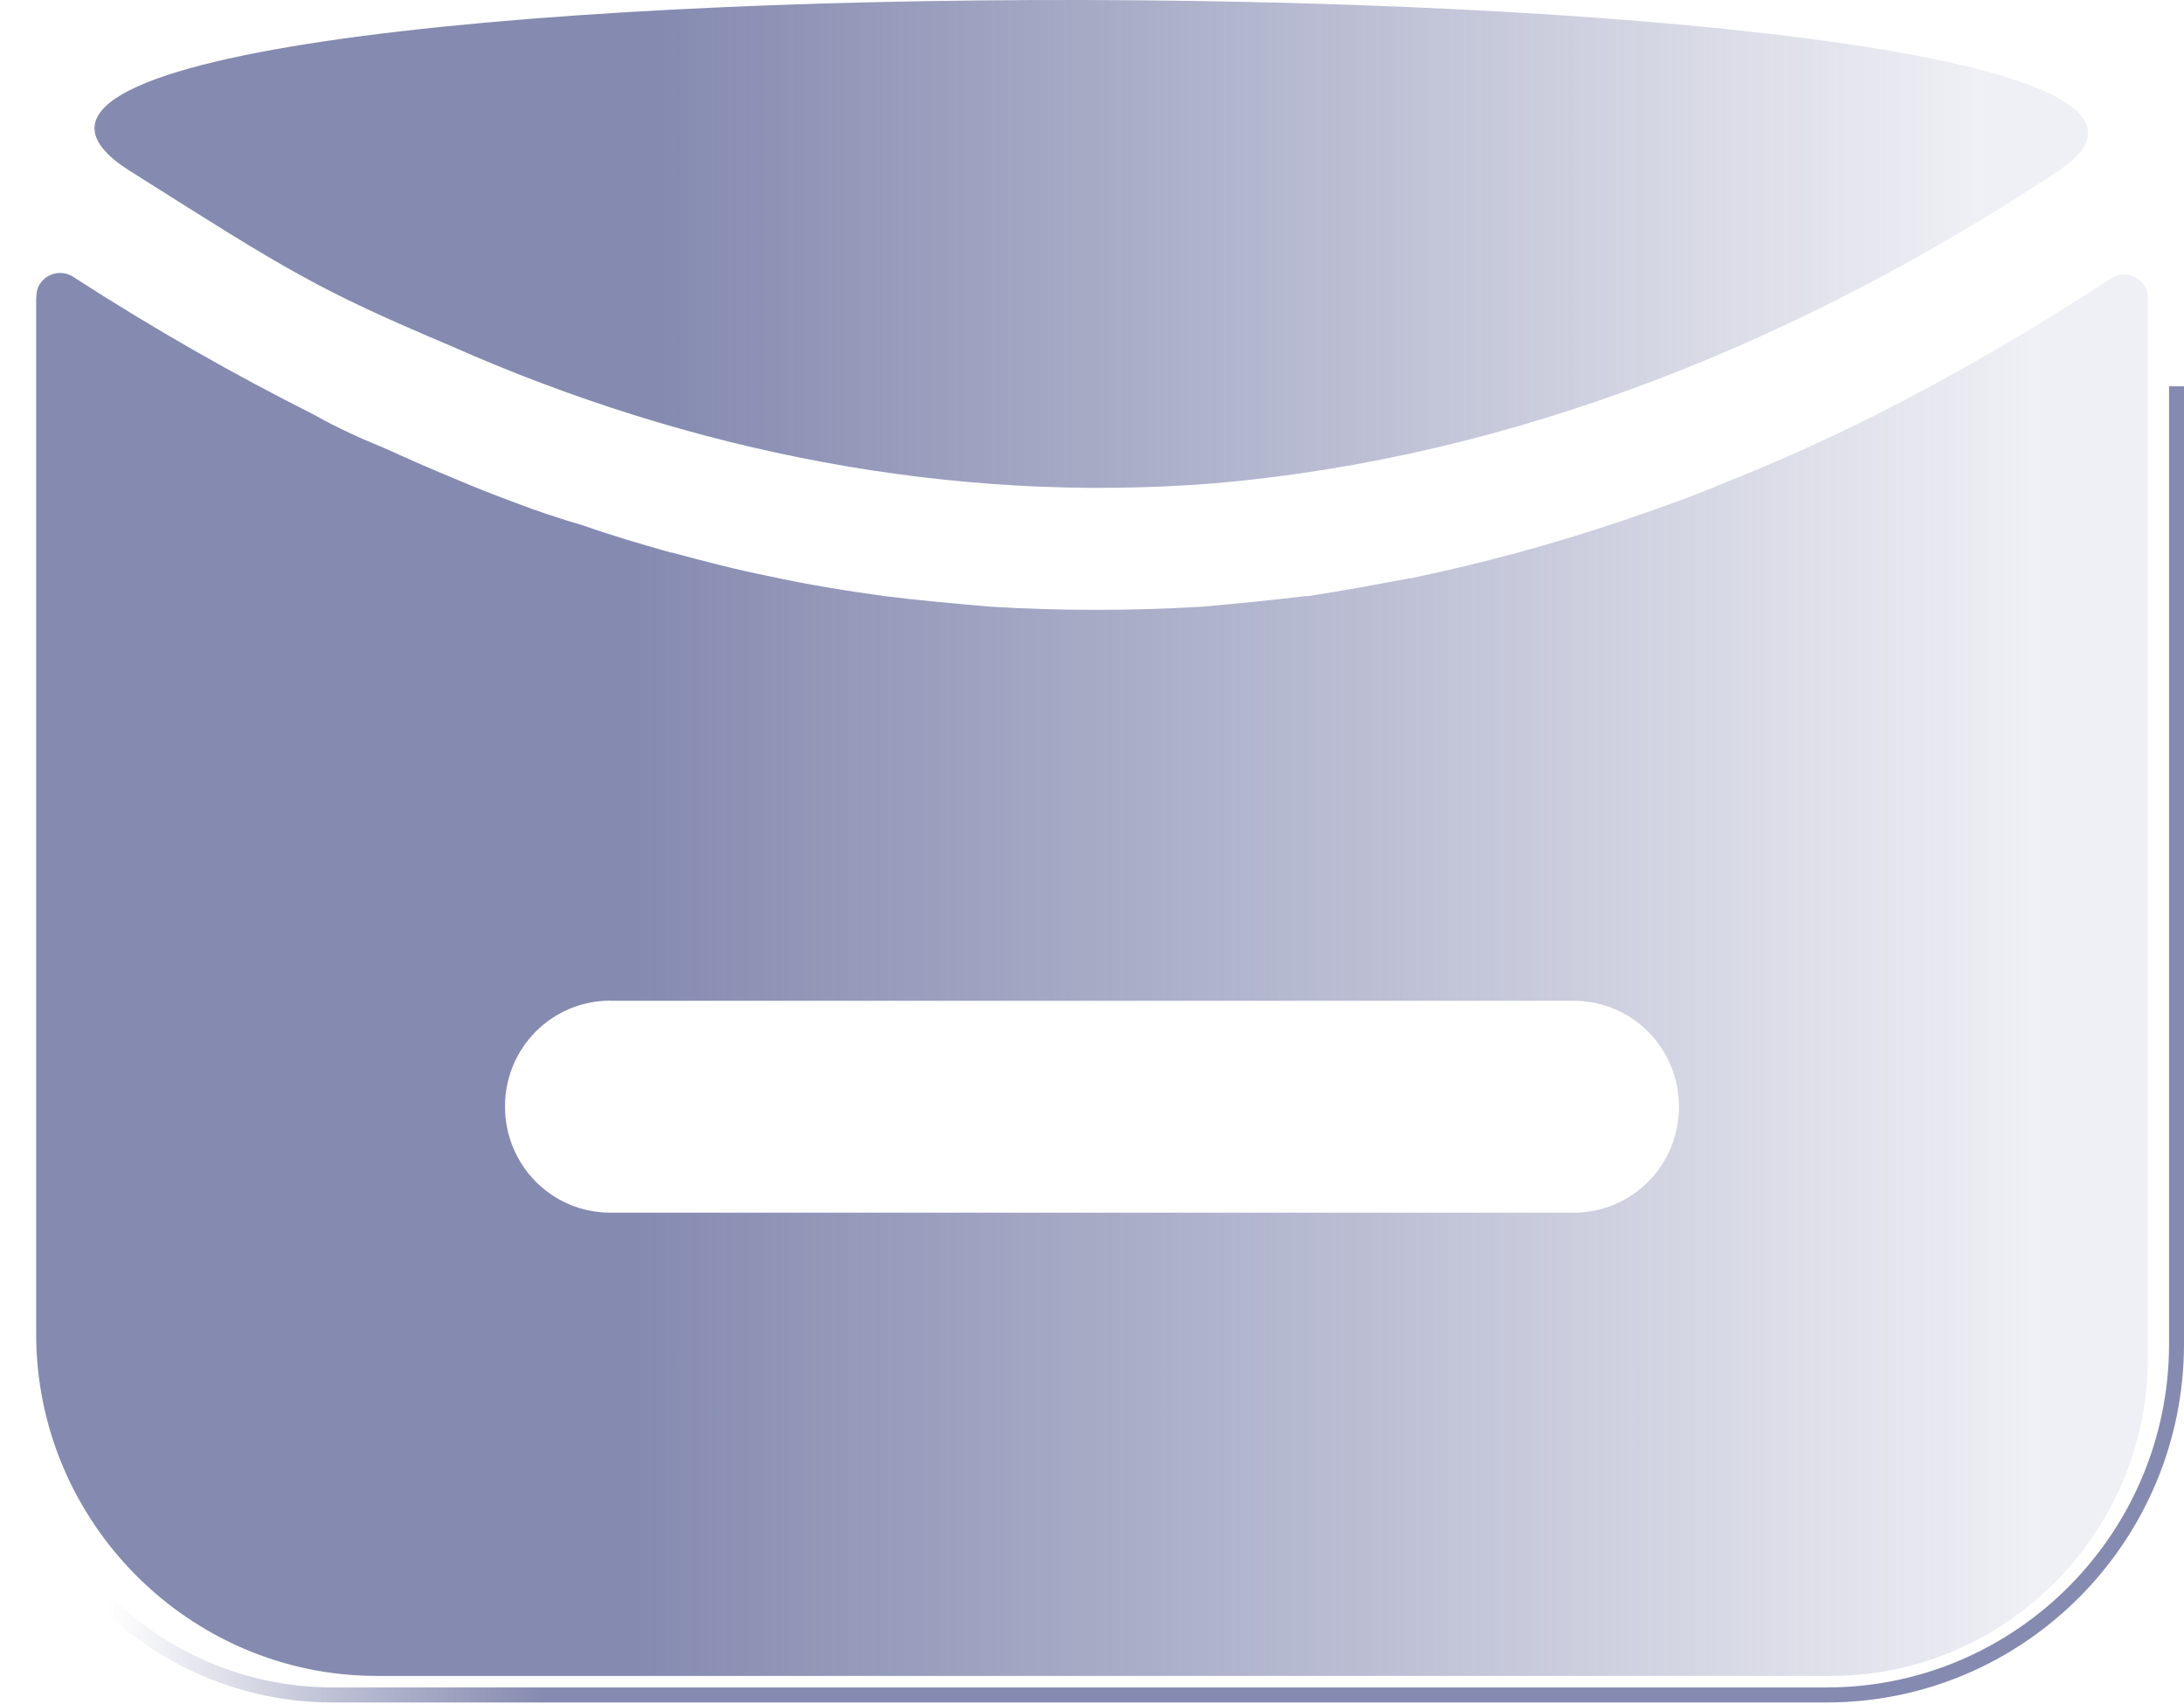
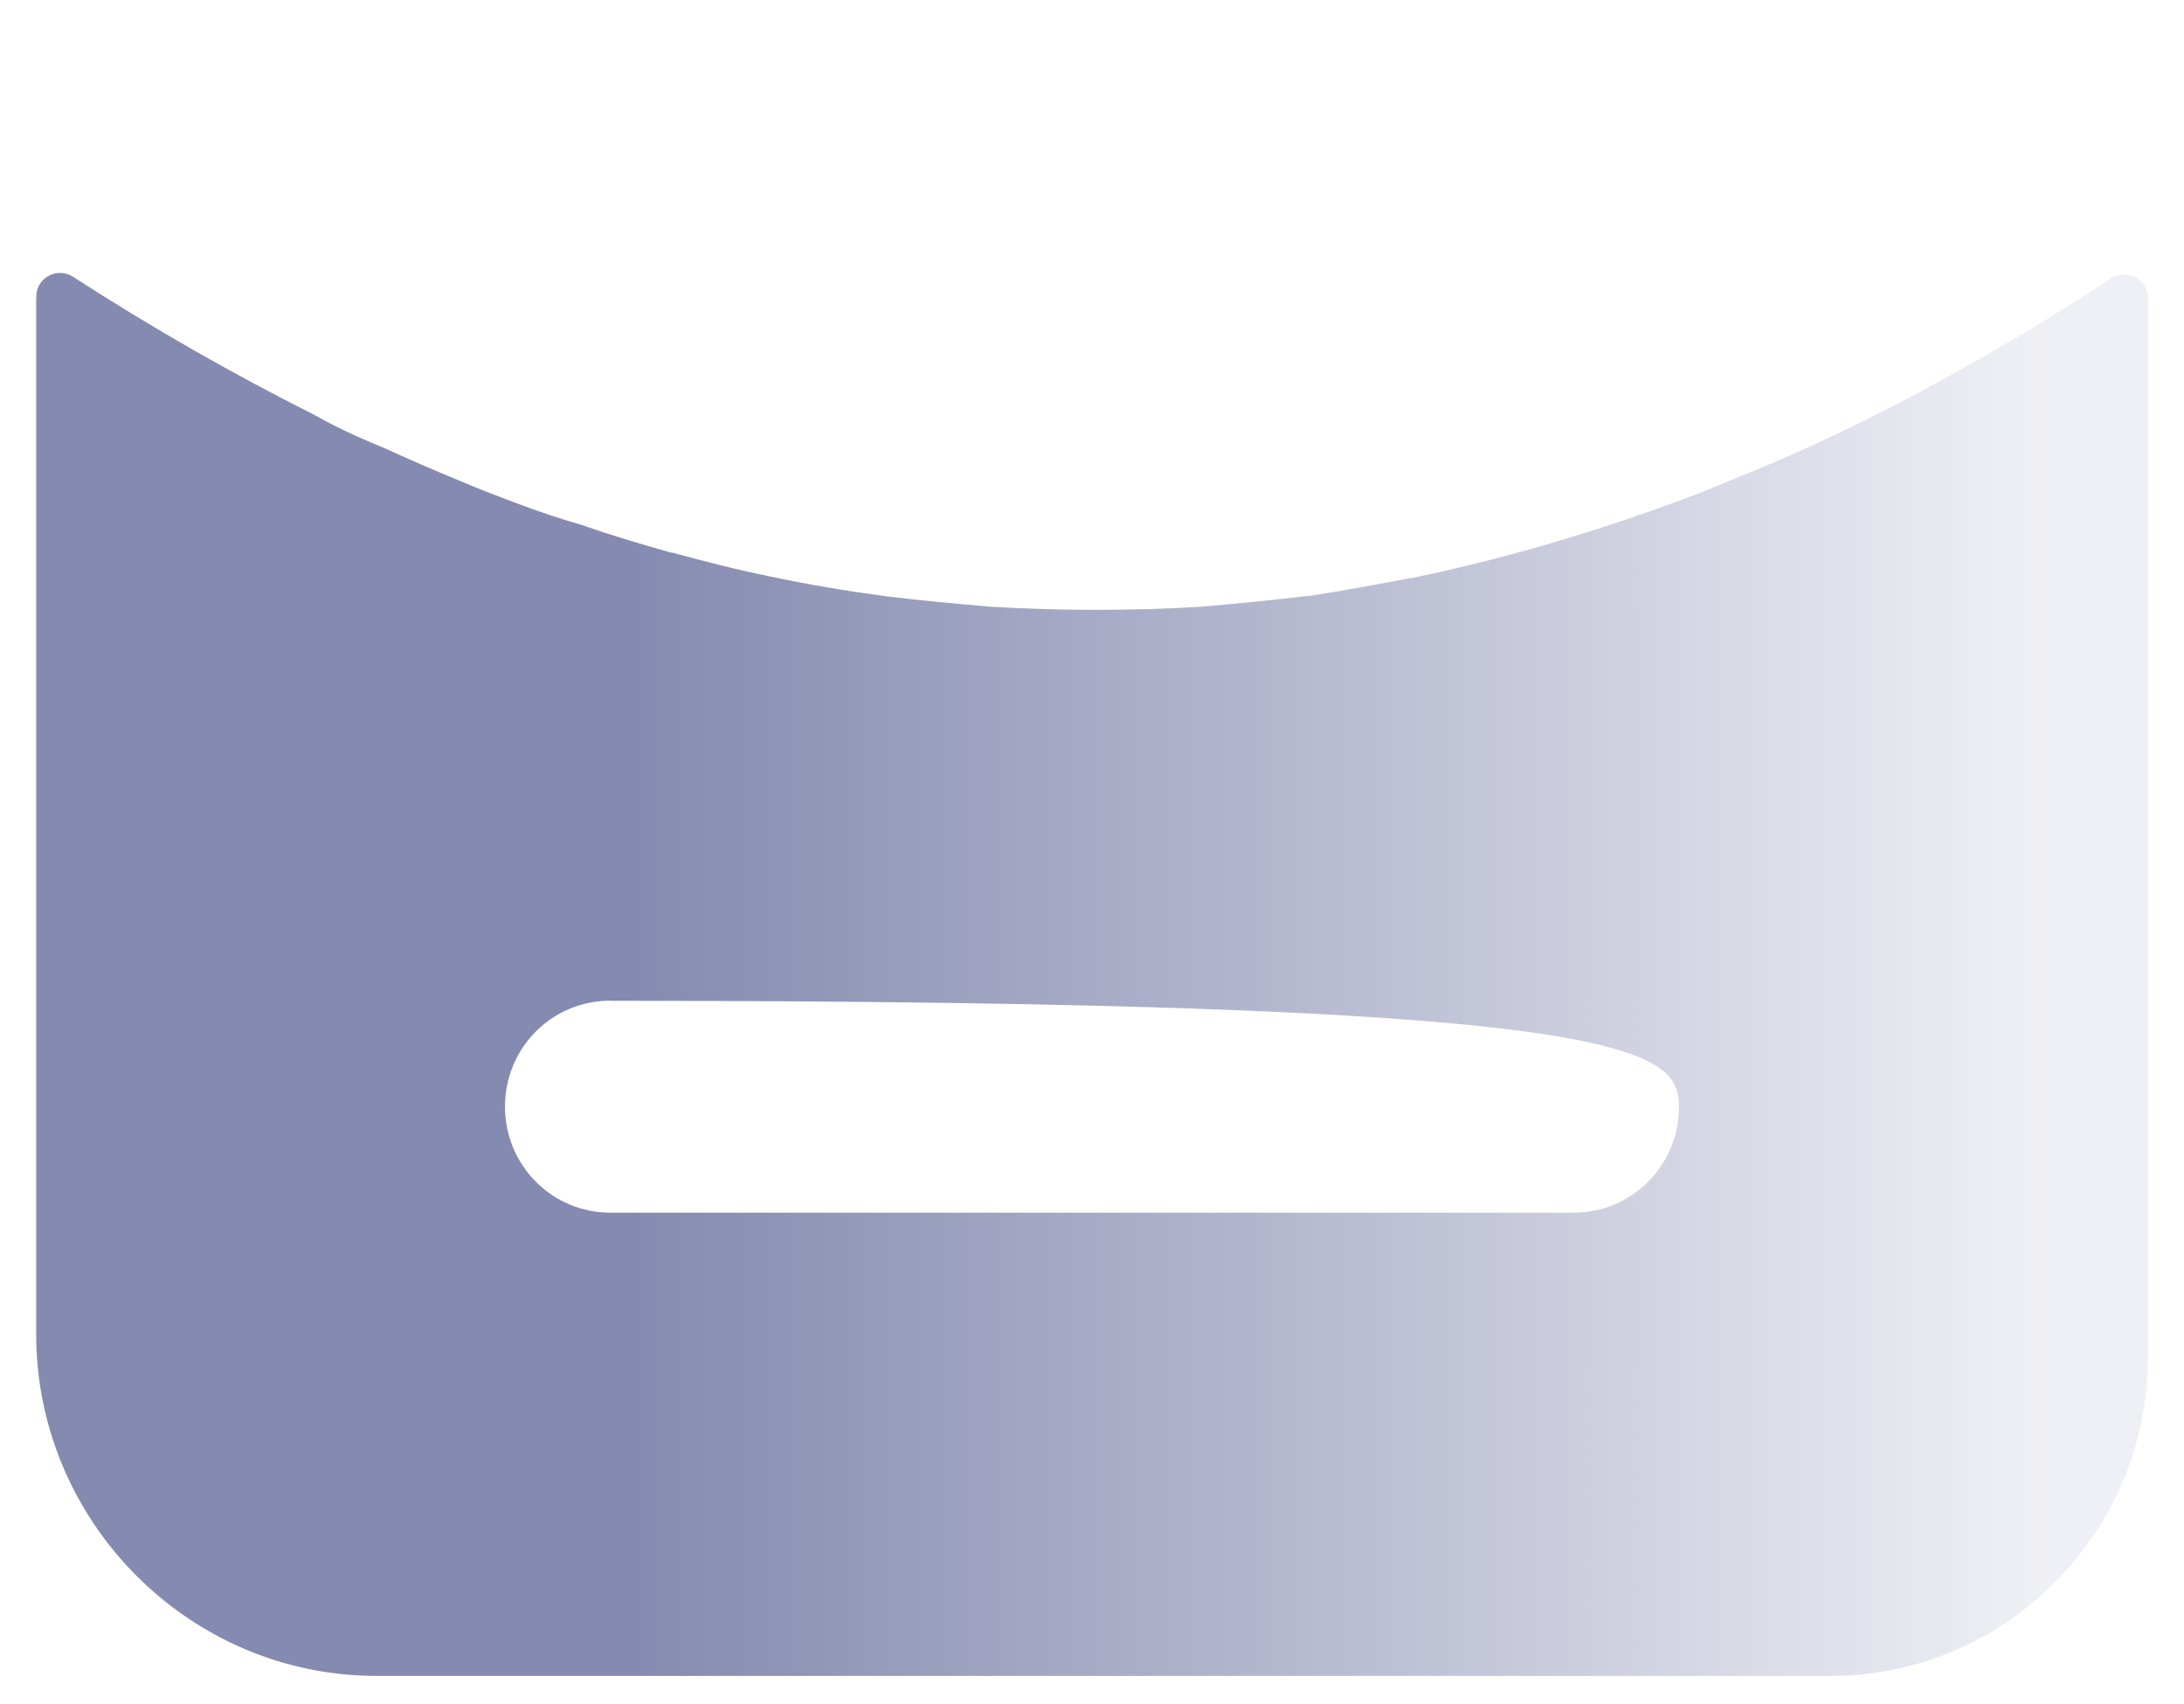
<svg xmlns="http://www.w3.org/2000/svg" width="50" height="39" viewBox="0 0 50 39" fill="none">
-   <path d="M0.828 6.825V30.533C0.828 34.837 4.336 38.357 8.625 38.357H41.919C45.907 38.357 49.172 35.084 49.172 31.079V6.825C49.172 6.825 49.172 6.818 49.172 6.814C49.172 6.385 48.682 6.138 48.323 6.375C46.992 7.251 45.674 8.034 44.336 8.765C42.741 9.638 41.146 10.39 39.551 11.022C38.753 11.362 37.932 11.65 37.135 11.921C35.54 12.457 33.945 12.893 32.322 13.23C32.322 13.247 32.312 13.247 32.298 13.23C31.525 13.374 30.752 13.522 29.954 13.642H29.906C29.109 13.738 28.311 13.814 27.514 13.886C26.692 13.934 25.895 13.958 25.097 13.958C24.3 13.958 23.479 13.934 22.681 13.886C21.86 13.814 21.038 13.742 20.241 13.642C19.372 13.522 18.475 13.378 17.581 13.182C16.856 13.038 16.106 12.842 15.381 12.646H15.357C14.679 12.454 14.005 12.258 13.327 12.018C12.821 11.873 12.311 11.702 11.804 11.509C11.346 11.338 10.908 11.169 10.452 10.974C9.918 10.754 9.364 10.513 8.833 10.27C8.3 10.05 7.745 9.809 7.191 9.493C5.366 8.576 3.525 7.532 1.677 6.337C1.318 6.103 0.835 6.351 0.832 6.78C0.832 6.794 0.832 6.808 0.832 6.825H0.828ZM13.978 22.905H36.022C37.374 22.905 38.438 23.997 38.438 25.33C38.438 26.663 37.374 27.755 36.022 27.755H13.978C12.626 27.755 11.561 26.663 11.561 25.326C11.561 23.99 12.626 22.902 13.978 22.902V22.905Z" fill="url(#paint0_linear_1472_693)" />
-   <path d="M0.339 8.49V31.32C0.339 35.345 3.604 38.621 7.619 38.621H41.82C46.143 38.621 49.658 35.094 49.658 30.756V8.841H50V30.756C50 35.283 46.331 38.965 41.82 38.965H7.619C3.416 38.965 0 35.534 0 31.32V8.841V8.49H0.342H0.339Z" fill="url(#paint1_linear_1472_693)" />
-   <path d="M10.344 7.927C15.806 10.345 21.779 11.533 27.738 11.066C34.706 10.482 41.291 7.769 47.123 3.912C54.806 -1.195 -5.294 -1.405 2.941 3.891C6.651 6.237 7.25 6.618 10.344 7.927Z" fill="url(#paint2_linear_1472_693)" />
+   <path d="M0.828 6.825V30.533C0.828 34.837 4.336 38.357 8.625 38.357H41.919C45.907 38.357 49.172 35.084 49.172 31.079V6.825C49.172 6.825 49.172 6.818 49.172 6.814C49.172 6.385 48.682 6.138 48.323 6.375C46.992 7.251 45.674 8.034 44.336 8.765C42.741 9.638 41.146 10.39 39.551 11.022C38.753 11.362 37.932 11.65 37.135 11.921C35.54 12.457 33.945 12.893 32.322 13.23C32.322 13.247 32.312 13.247 32.298 13.23C31.525 13.374 30.752 13.522 29.954 13.642H29.906C29.109 13.738 28.311 13.814 27.514 13.886C26.692 13.934 25.895 13.958 25.097 13.958C24.3 13.958 23.479 13.934 22.681 13.886C21.86 13.814 21.038 13.742 20.241 13.642C19.372 13.522 18.475 13.378 17.581 13.182C16.856 13.038 16.106 12.842 15.381 12.646H15.357C14.679 12.454 14.005 12.258 13.327 12.018C12.821 11.873 12.311 11.702 11.804 11.509C11.346 11.338 10.908 11.169 10.452 10.974C9.918 10.754 9.364 10.513 8.833 10.27C8.3 10.05 7.745 9.809 7.191 9.493C5.366 8.576 3.525 7.532 1.677 6.337C1.318 6.103 0.835 6.351 0.832 6.78C0.832 6.794 0.832 6.808 0.832 6.825H0.828ZM13.978 22.905C37.374 22.905 38.438 23.997 38.438 25.33C38.438 26.663 37.374 27.755 36.022 27.755H13.978C12.626 27.755 11.561 26.663 11.561 25.326C11.561 23.99 12.626 22.902 13.978 22.902V22.905Z" fill="url(#paint0_linear_1472_693)" />
  <defs>
    <linearGradient id="paint0_linear_1472_693" x1="0.828" y1="22.301" x2="49.172" y2="22.301" gradientUnits="userSpaceOnUse">
      <stop offset="0.28" stop-color="#666D9C" stop-opacity="0.8" />
      <stop offset="0.54" stop-color="#666D9C" stop-opacity="0.54" />
      <stop offset="0.95" stop-color="#666D9C" stop-opacity="0.1" />
    </linearGradient>
    <linearGradient id="paint1_linear_1472_693" x1="50.003" y1="23.729" x2="0" y2="23.729" gradientUnits="userSpaceOnUse">
      <stop offset="0.75" stop-color="#666D9C" stop-opacity="0.8" />
      <stop offset="0.82" stop-color="#666D9C" stop-opacity="0.54" />
      <stop offset="0.95" stop-color="#666D9C" stop-opacity="0" />
    </linearGradient>
    <linearGradient id="paint2_linear_1472_693" x1="2.161" y1="5.581" x2="47.8" y2="5.581" gradientUnits="userSpaceOnUse">
      <stop offset="0.28" stop-color="#666D9C" stop-opacity="0.8" />
      <stop offset="0.54" stop-color="#666D9C" stop-opacity="0.54" />
      <stop offset="0.95" stop-color="#666D9C" stop-opacity="0.1" />
    </linearGradient>
  </defs>
</svg>